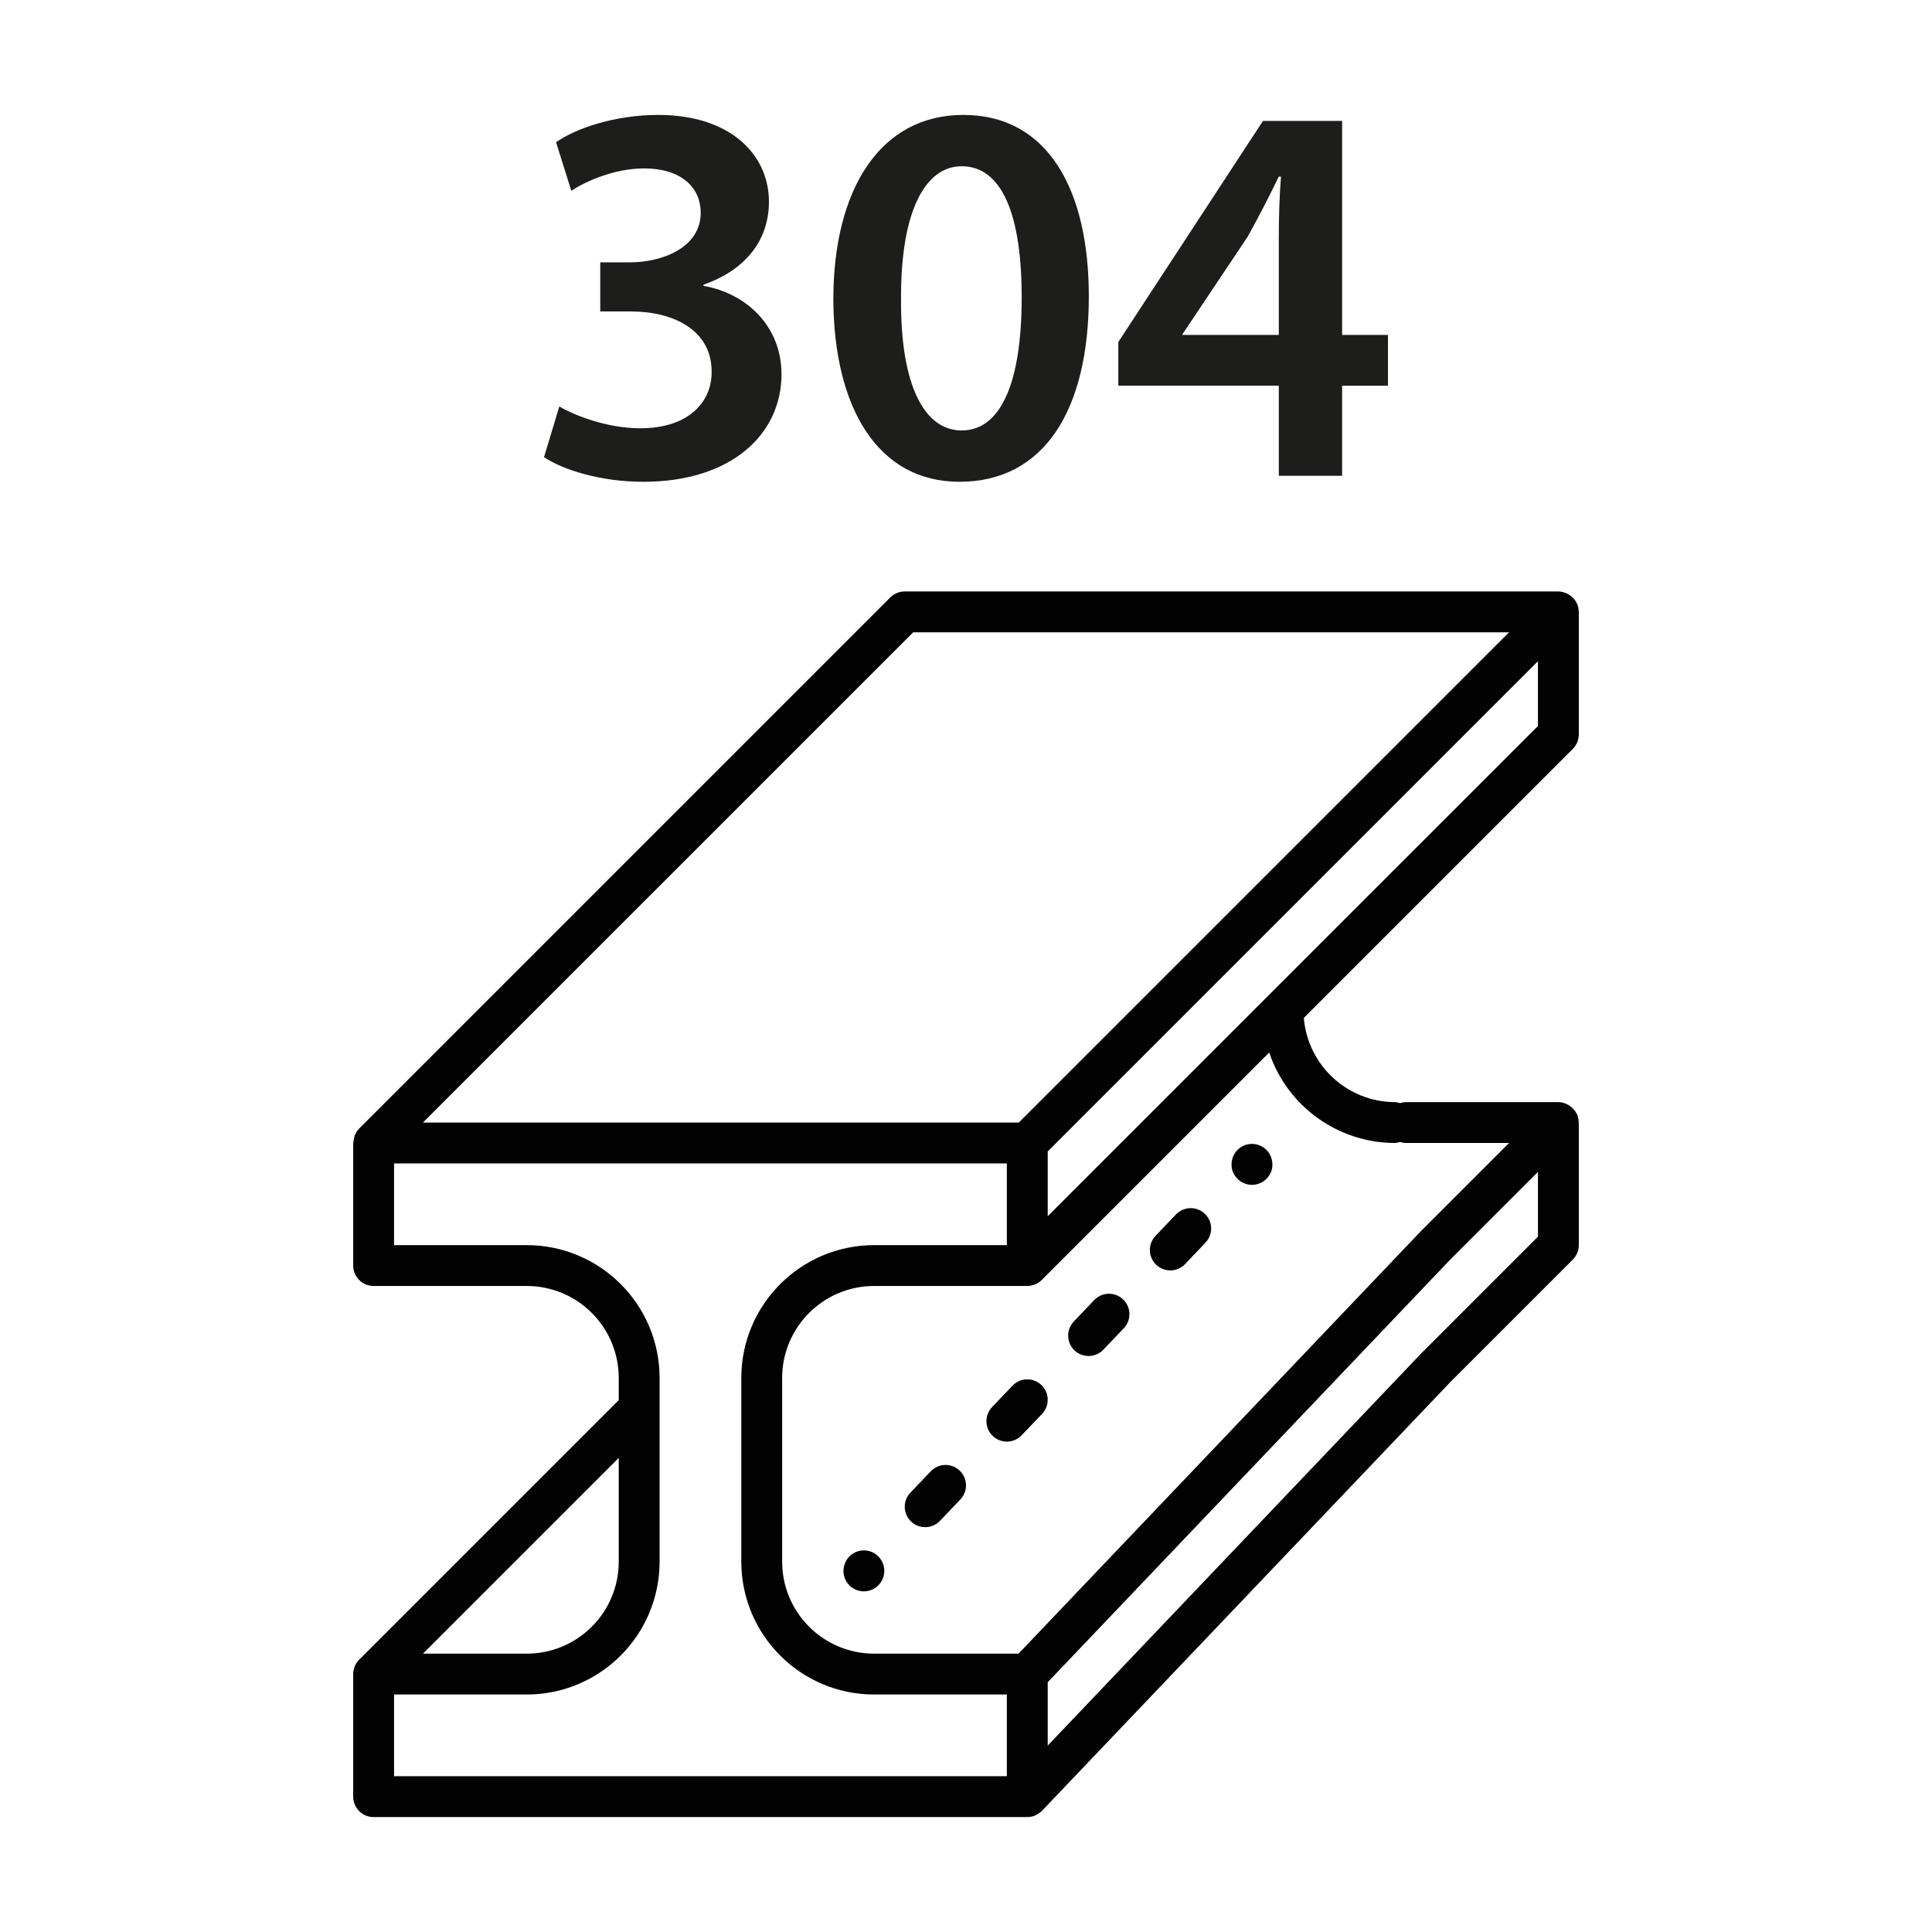
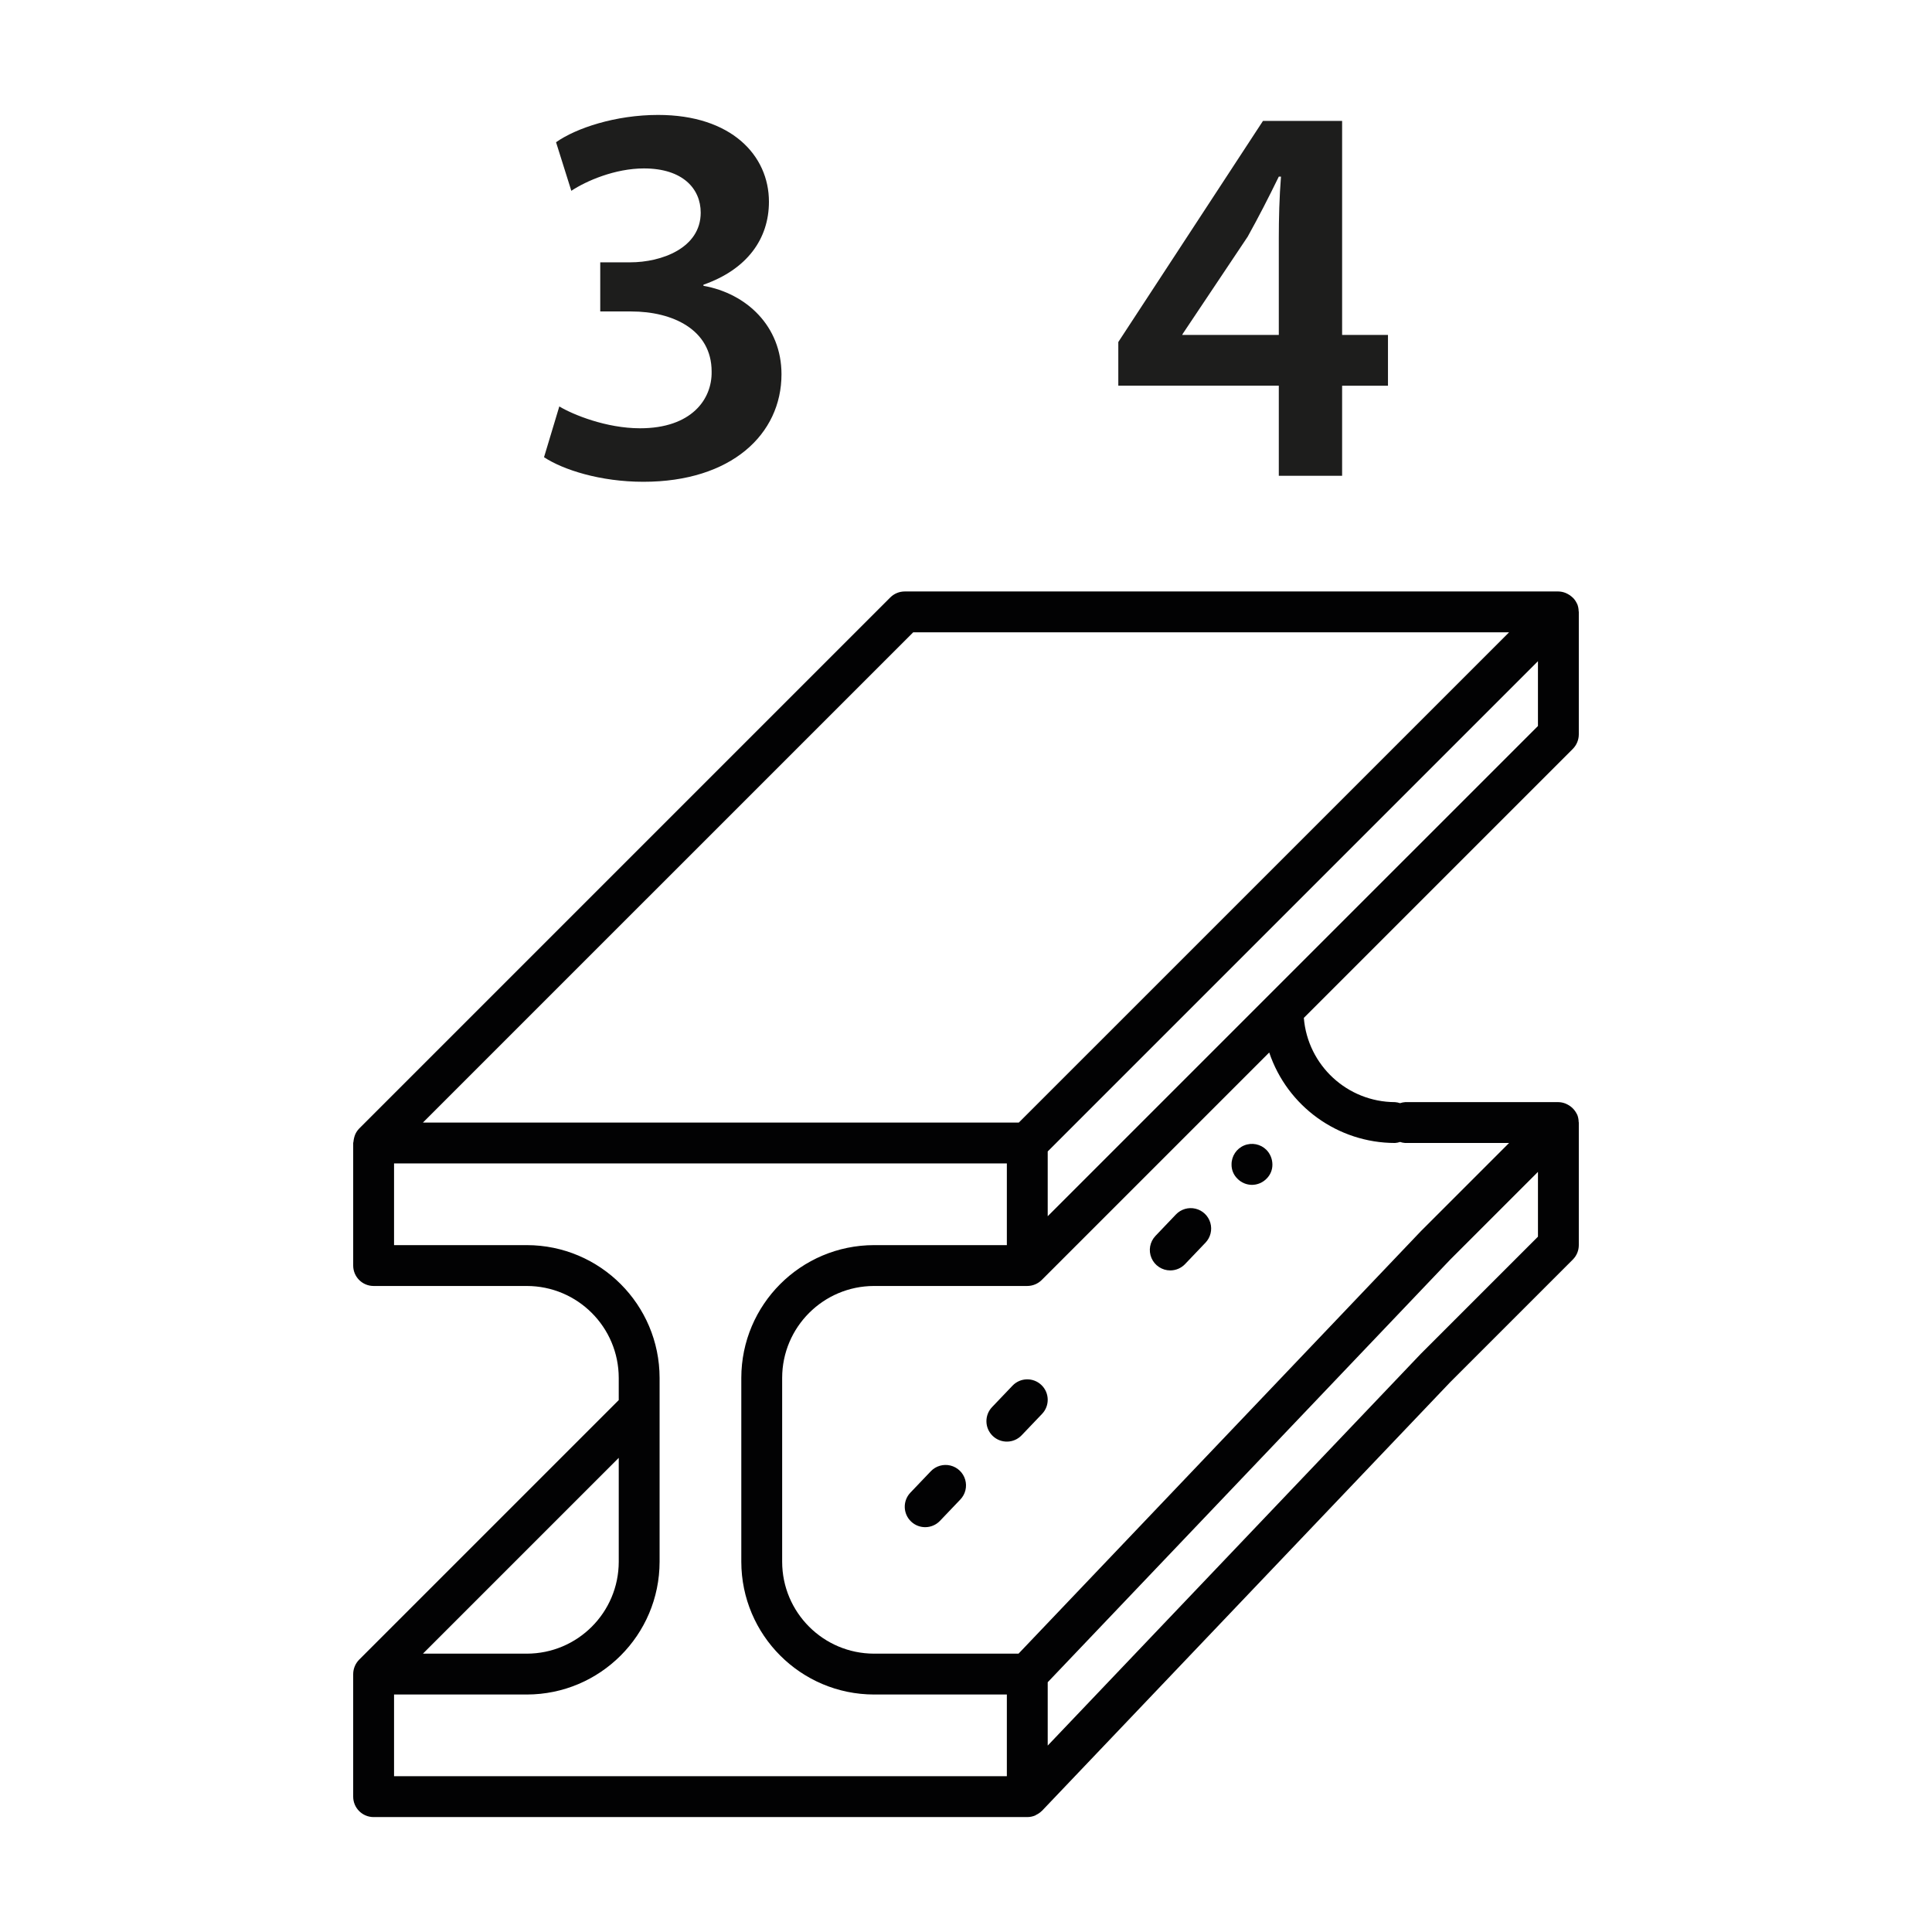
<svg xmlns="http://www.w3.org/2000/svg" version="1.1" id="Ebene_1" x="0px" y="0px" width="500px" height="500px" viewBox="0 0 500 500" enable-background="new 0 0 500 500" xml:space="preserve">
  <g>
    <g>
      <g>
        <g>
          <path fill="#020203" d="M408.594,190.075v-31.719c0-0.067-0.036-0.123-0.038-0.191c-0.011-0.628-0.135-1.249-0.365-1.833      l-0.009-0.014c-0.019-0.048-0.057-0.082-0.079-0.13c-0.235-0.516-0.553-0.989-0.943-1.402c-0.128-0.128-0.263-0.249-0.403-0.363      c-0.332-0.293-0.701-0.542-1.101-0.742c-0.162-0.088-0.33-0.167-0.504-0.237c-0.589-0.235-1.212-0.362-1.845-0.373H234.143      c-1.403,0-2.748,0.558-3.739,1.548L92.957,292.064l-0.009,0.011c-0.425,0.438-0.769,0.951-1.017,1.509      c-0.244,0.605-0.397,1.243-0.458,1.893c-0.006,0.114-0.067,0.212-0.067,0.327v31.72c0,2.92,2.367,5.286,5.287,5.286h39.648      c13.132,0.014,23.774,10.656,23.789,23.789v5.739l-67.174,67.174c-0.983,0.996-1.542,2.338-1.551,3.74v31.718      c0,2.921,2.367,5.287,5.287,5.287H265.86c0.712,0,1.415-0.145,2.073-0.426c0.071-0.031,0.123-0.097,0.19-0.131      c0.563-0.259,1.075-0.612,1.513-1.051l0.05-0.035l105.639-110.92l31.721-31.721c0.989-0.99,1.548-2.335,1.548-3.738v-31.718      c0-0.067-0.036-0.124-0.038-0.19c-0.011-0.627-0.135-1.249-0.365-1.833l-0.009-0.014c-0.019-0.049-0.057-0.084-0.079-0.131      c-0.518-1.08-1.378-1.962-2.445-2.506c-0.164-0.09-0.332-0.169-0.504-0.239c-0.591-0.236-1.214-0.362-1.847-0.373h-39.648      c-0.449,0.03-0.895,0.119-1.319,0.267c-0.429-0.146-0.874-0.236-1.323-0.267c-12.331-0.04-22.581-9.511-23.587-21.802      l69.612-69.613C408.028,192.82,408.585,191.477,408.594,190.075z M236.331,163.644h154.214L263.669,290.518H109.455      L236.331,163.644z M160.131,377.289v26.887c-0.015,13.133-10.657,23.776-23.789,23.789h-26.887L160.131,377.289z       M260.573,459.685H101.979v-21.146h34.362c18.969-0.021,34.342-15.395,34.362-34.362v-47.577      c-0.021-18.969-15.394-34.343-34.362-34.363h-34.362v-21.145h158.594v21.145h-34.362c-18.969,0.021-34.339,15.395-34.362,34.363      v47.577c0.023,18.968,15.394,34.341,34.362,34.362h34.362V459.685L260.573,459.685z M398.021,320.048l-30.263,30.263      l-96.611,101.442v-16.389l104.179-109.391l22.697-22.694v16.769H398.021z M361.016,295.804c0.449-0.029,0.895-0.119,1.321-0.267      c0.427,0.147,0.869,0.237,1.321,0.267h26.887l-22.787,22.787L263.594,427.965h-37.383      c-13.132-0.013-23.774-10.656-23.789-23.789v-47.577c0.015-13.133,10.657-23.775,23.789-23.789h39.649      c1.4-0.005,2.745-0.562,3.738-1.551l58.874-58.873C333.178,286.36,346.269,295.781,361.016,295.804z M398.021,187.887      l-69.817,69.816l-0.004,0.003l-57.053,57.055v-16.767l126.874-126.876V187.887L398.021,187.887z" />
-           <path fill="#020203" d="M225.596,401.641c-1.982-0.822-4.268-0.366-5.782,1.16c-0.964,1.014-1.513,2.354-1.531,3.753      c0,2.921,2.367,5.286,5.286,5.286c2.918,0,5.285-2.365,5.285-5.286C228.866,404.407,227.578,402.465,225.596,401.641z" />
          <path fill="#020203" d="M245.961,379.276c-1.834-0.446-3.771,0.121-5.072,1.488l0,0l-5.287,5.538      c-2.006,2.113-1.926,5.453,0.186,7.468c2.108,2.012,5.448,1.937,7.467-0.167l5.284-5.54c1.307-1.365,1.781-3.325,1.248-5.139      C249.257,381.113,247.797,379.722,245.961,379.276z" />
          <path fill="#020203" d="M262.035,358.611l-5.287,5.539c-2.016,2.113-1.938,5.461,0.175,7.477s5.461,1.937,7.476-0.176      l5.286-5.539c2.017-2.112,1.938-5.46-0.176-7.477C267.397,356.42,264.05,356.499,262.035,358.611z" />
-           <path fill="#020203" d="M283.18,336.458l-5.286,5.541c-1.462,1.53-1.868,3.784-1.036,5.729c0.832,1.946,2.745,3.207,4.86,3.206      c1.447,0.003,2.831-0.59,3.827-1.637l5.286-5.539c2.015-2.112,1.935-5.46-0.176-7.476      C288.542,334.269,285.196,334.346,283.18,336.458z" />
          <path fill="#020203" d="M309.403,312.809c-1.838-0.445-3.774,0.125-5.079,1.498l-5.284,5.539      c-1.462,1.531-1.87,3.786-1.038,5.731c0.834,1.946,2.747,3.206,4.862,3.206c1.445,0.001,2.829-0.589,3.827-1.637l5.284-5.541      c1.312-1.364,1.79-3.326,1.259-5.142C312.703,314.647,311.243,313.254,309.403,312.809z" />
          <path fill="#020203" d="M321.982,296.44c-1.983,0.823-3.271,2.767-3.258,4.914c-0.027,1.393,0.529,2.733,1.533,3.702      c0.987,1.009,2.34,1.579,3.751,1.586c1.414-0.007,2.767-0.578,3.756-1.586c1.002-0.969,1.557-2.31,1.533-3.702      c-0.013-1.403-0.561-2.745-1.533-3.755C326.25,296.075,323.967,295.618,321.982,296.44z" />
        </g>
      </g>
    </g>
    <g>
      <path fill="#1D1D1C" d="M144.748,105.189c3.532,2.118,12.152,5.649,20.913,5.649c13.276,0,18.649-7.488,18.507-14.69    c0-10.882-10.172-15.542-20.771-15.542h-8.054V67.89h7.77c8.055,0,18.229-3.674,18.229-12.856c0-6.217-4.663-11.445-14.696-11.445    c-7.486,0-14.974,3.25-18.788,5.793l-3.955-12.574c5.226-3.672,15.398-7.063,26.419-7.063c18.931,0,28.679,10.457,28.679,22.465    c0,9.607-5.65,17.519-16.952,21.475v0.281c11.159,1.979,20.201,10.457,20.201,22.888c0,15.542-12.997,27.833-35.742,27.833    c-11.164,0-20.771-3.107-25.715-6.357L144.748,105.189z" />
-       <path fill="#1D1D1C" d="M281.787,76.65c0,29.527-11.584,48.034-33.482,48.034c-21.192,0-32.492-19.213-32.636-47.188    c0-28.538,12.153-47.754,33.625-47.754C271.475,29.743,281.787,49.523,281.787,76.65z M233.19,77.497    c-0.143,22.322,6.074,33.906,15.682,33.906c10.172,0,15.541-12.432,15.541-34.472c0-21.334-5.087-33.907-15.541-33.907    C239.547,43.024,233.048,54.469,233.19,77.497z" />
      <path fill="#1D1D1C" d="M330.953,123.131V99.819h-41.537V88.518l37.439-57.221h20.484v55.384h11.867v13.139H347.34v23.312H330.953    z M330.953,86.681V61.672c0-5.226,0.141-10.594,0.564-15.964h-0.564c-2.827,5.793-5.229,10.454-8.053,15.542l-16.813,25.148    l-0.142,0.282H330.953z" />
    </g>
  </g>
</svg>